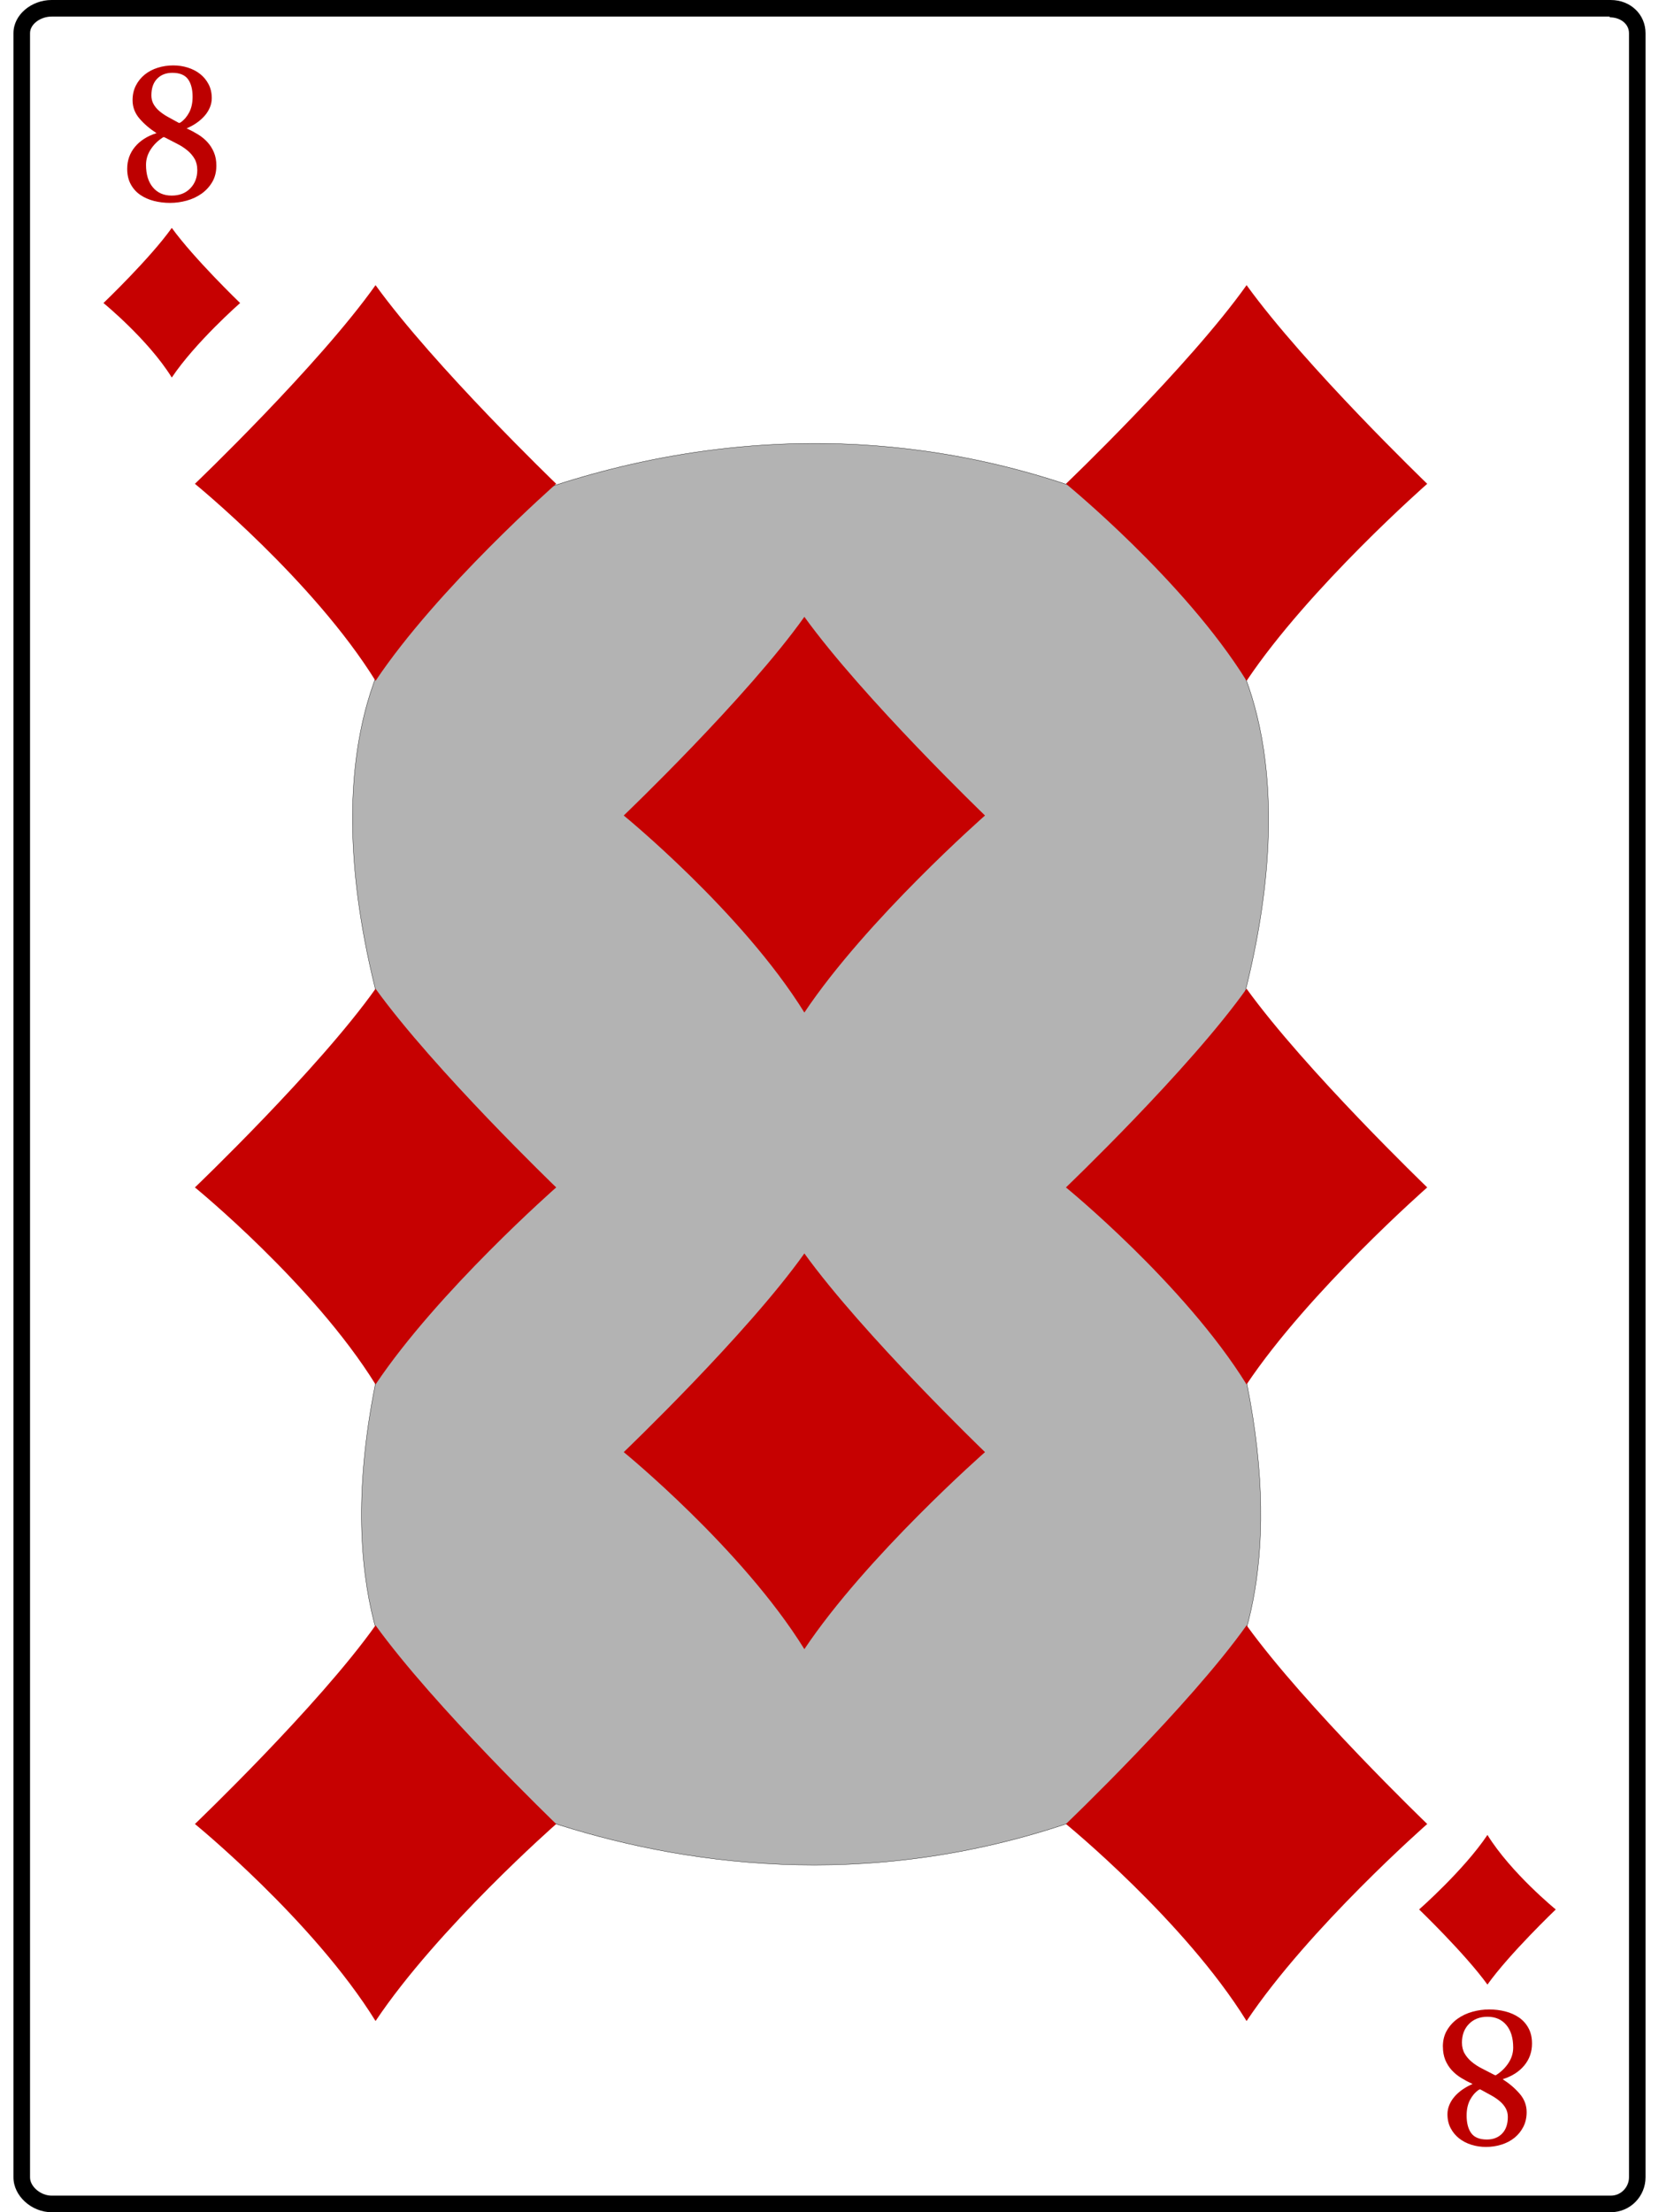
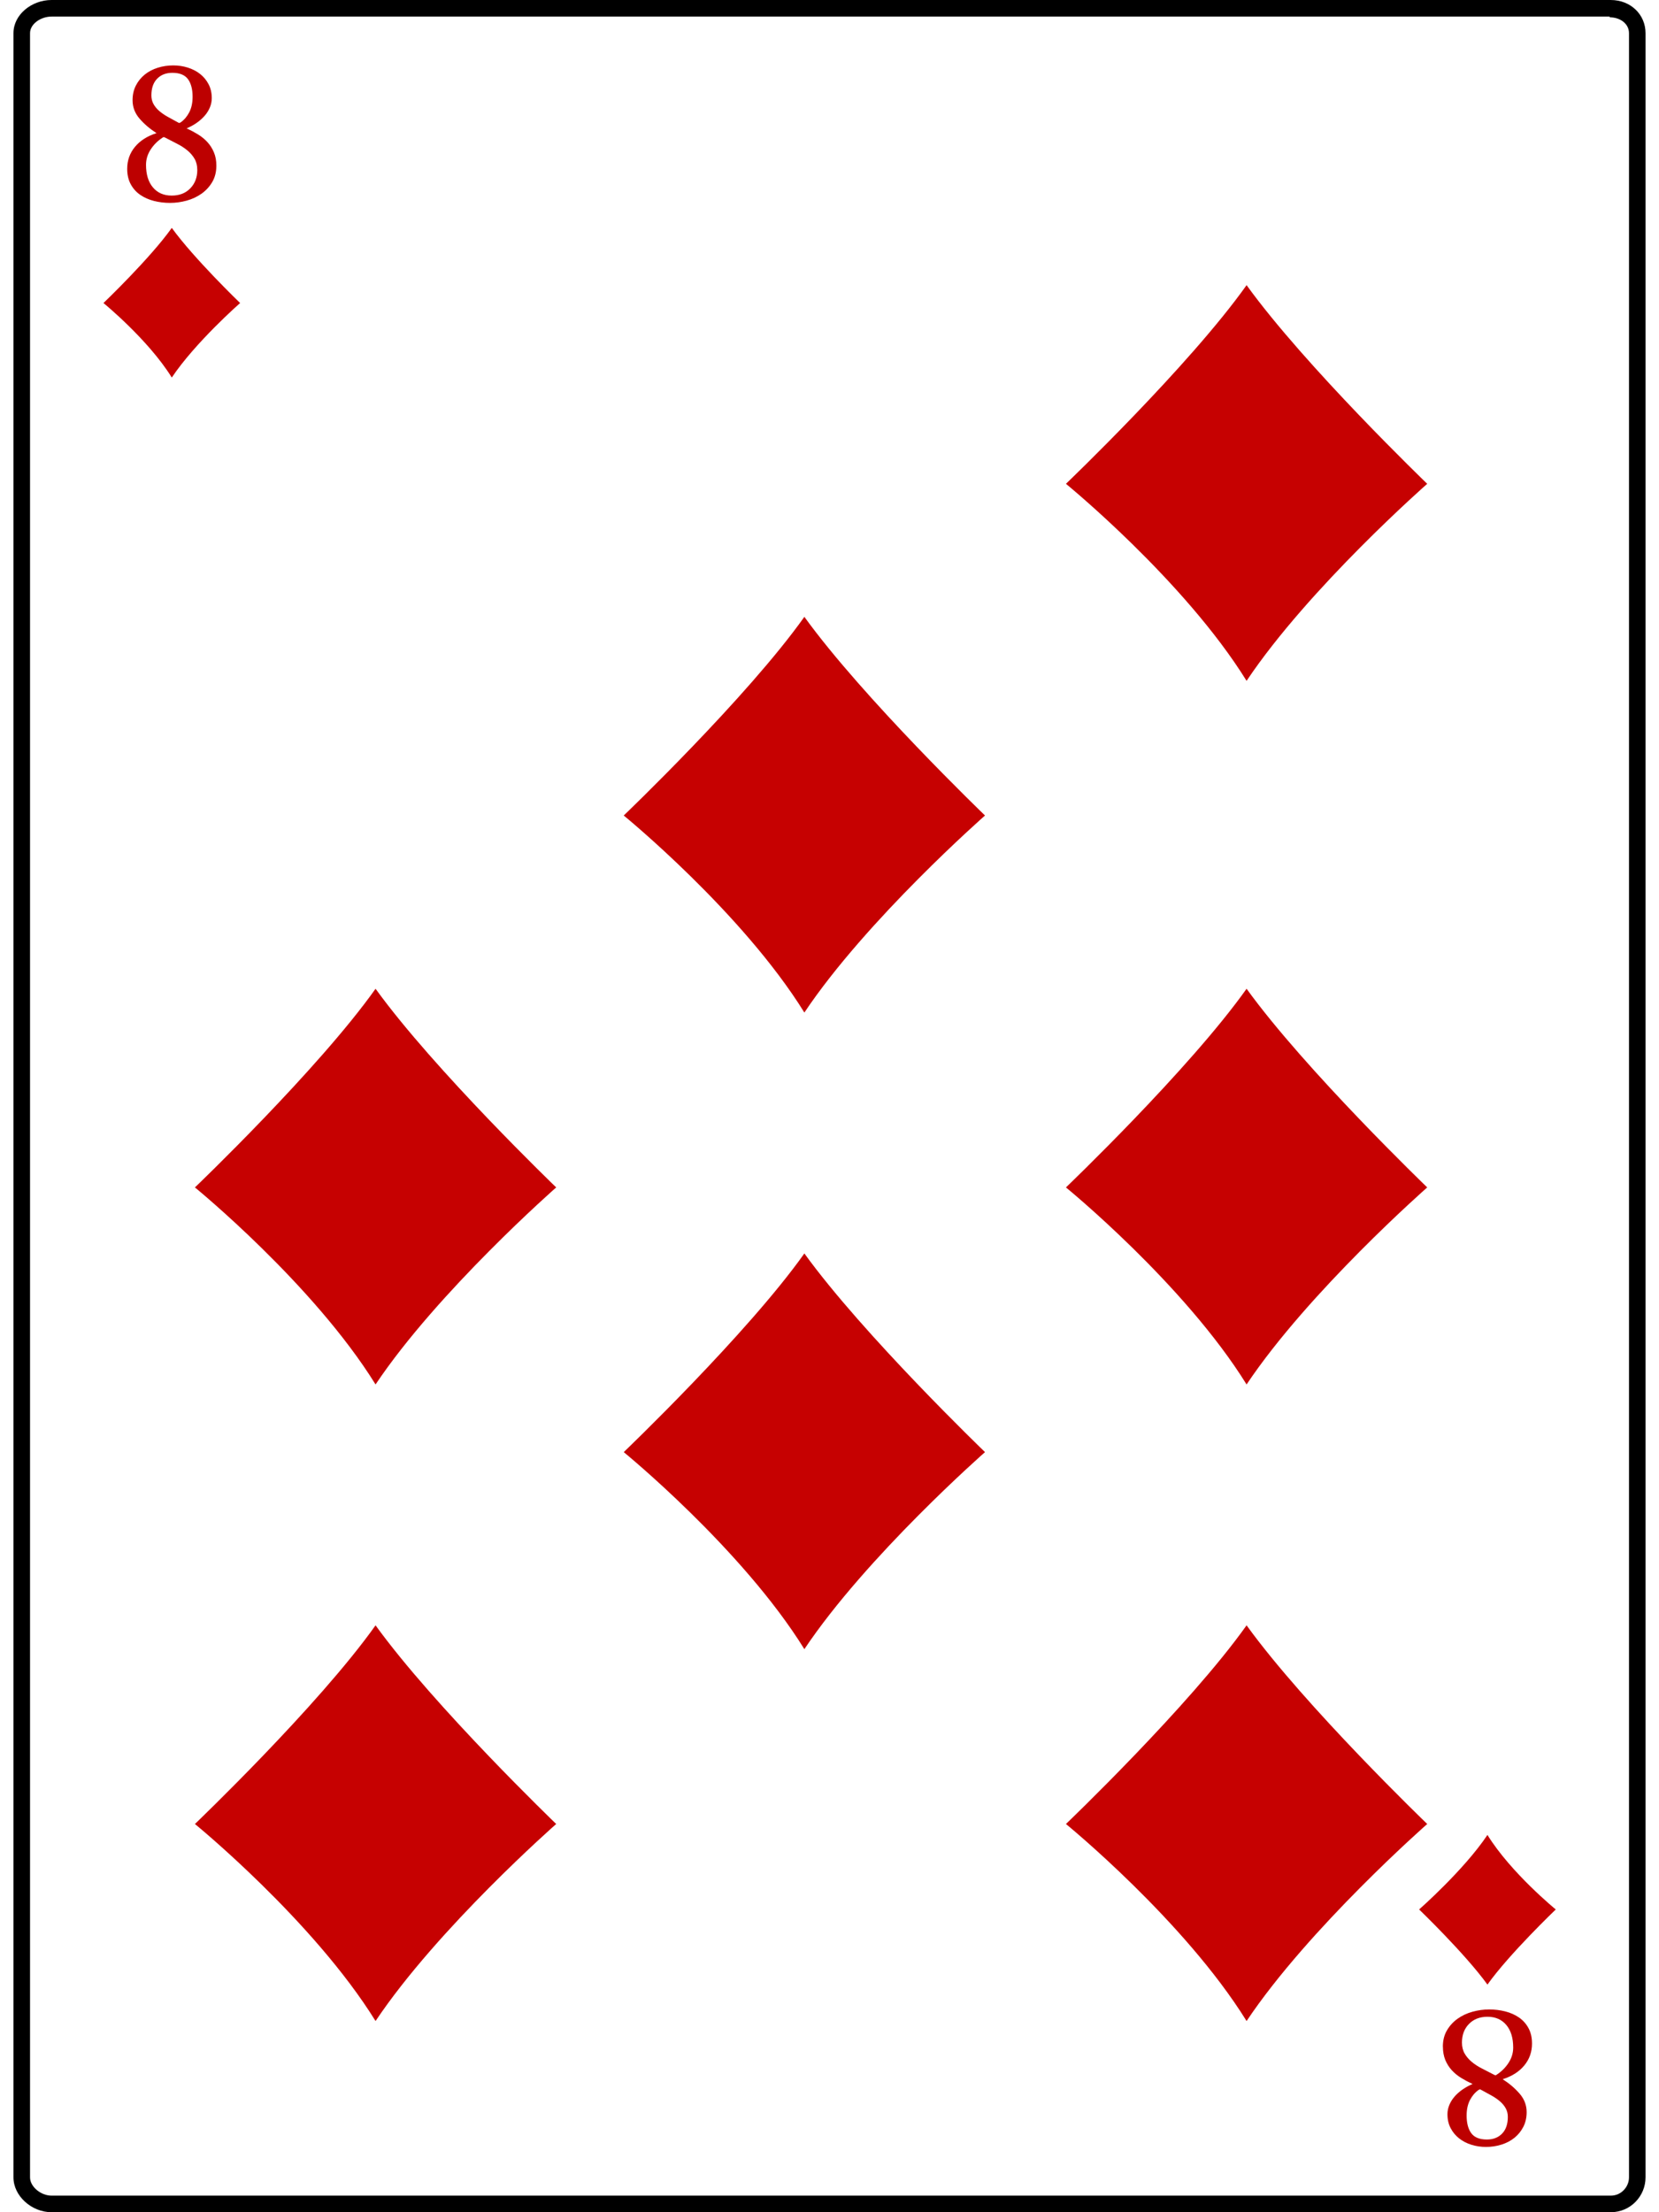
<svg xmlns="http://www.w3.org/2000/svg" xmlns:ns1="http://sodipodi.sourceforge.net/DTD/sodipodi-0.dtd" xmlns:ns2="http://www.inkscape.org/namespaces/inkscape" width="360" height="480" version="1.1" viewBox="0 0 360 480" xml:space="preserve" id="svg368" ns1:docname="264b.svg" ns2:version="1.2.2 (732a01da63, 2022-12-09)">
  <defs id="defs372">
	</defs>
  <ns1:namedview id="namedview370" pagecolor="#ffffff" bordercolor="#000000" borderopacity="0.25" ns2:showpageshadow="2" ns2:pageopacity="0.0" ns2:pagecheckerboard="0" ns2:deskcolor="#d1d1d1" showgrid="false" ns2:zoom="1.0387016" ns2:cx="249.34977" ns2:cy="380.28246" ns2:window-width="1920" ns2:window-height="1009" ns2:window-x="-8" ns2:window-y="-8" ns2:window-maximized="1" ns2:current-layer="svg368" />
  <rect width="100%" height="100%" fill="white" />
-   <path id="path837" style="fill:#b3b3b3;fill-rule:evenodd;stroke:#000000;stroke-width:0.067;stroke-linecap:square;paint-order:fill markers stroke;stop-color:#000000" d="M 178.947 96.225 C 150.14 95.877 125.73 102.741 108.492 109.602 L 90.541 109.602 L 90.541 117.838 C 85.033 120.776 81.67 122.943 81.67 122.943 L 90.541 124.824 L 90.541 131.389 C 84.217 138.543 66.933 164.405 83.445 222.027 C 85.89 230.557 88.26 236.302 90.541 239.906 L 90.541 269.992 C 88.861 273.497 87.14 278.142 85.377 284.293 C 70.387 336.6 83.295 362.796 90.541 372.553 L 90.541 376.037 L 81.527 377.949 C 81.527 377.949 84.84 380.121 90.541 383.146 L 90.541 391.438 L 93.275 391.438 L 93.199 394.234 L 119.107 395.248 C 146.864 404.389 187.552 410.818 232.816 395.254 L 258.842 394.234 L 258.768 391.438 L 264.816 391.438 L 264.816 367.385 C 271.837 354.802 279.513 329.123 266.666 284.293 C 266.042 282.114 265.431 280.427 264.816 278.598 L 264.816 232.609 C 265.981 229.677 267.163 226.223 268.365 222.027 C 282.25 173.574 272.147 147.464 264.816 136.107 L 264.816 109.602 L 243.301 109.602 C 242.28 109.174 241.44 108.775 240.311 108.33 C 218.636 99.803 197.884 96.453 178.947 96.225 z " />
  <path d="m 349.301,3.757 c 2.325,0 4.188,1.43 4.188,3.434 V 472.452 c 0,2.004 -1.64,3.952 -3.963,3.952 H 11.187 c -2.325,0 -4.669,-1.948 -4.669,-3.952 V 7.191 c 0,-2.003 2.343,-3.596 4.668,-3.596 H 349.29 M 349.524,-4.8607001e-7 H 11.185 C 6.853,-4.8607001e-7 2.922,3.177 2.922,7.192 V 472.452 c 0,4.014 3.929,7.548 8.265,7.548 H 349.519 c 4.335,0 7.559,-3.533 7.559,-7.548 V 7.192 c 0.006,-4.014 -3.212,-7.191 -7.545,-7.191 h -0.006 z" id="path338" style="stroke-width:0.599" />
-   <path d="m 120.692,104.977 c 0,0 -25.695,22.565 -39.198,42.752 C 67.99,125.943 42.295,104.977 42.295,104.977 c 0,0 26.761,-25.585 39.198,-43.106 12.788,17.696 39.197,43.104 39.197,43.104 z" id="path340" style="fill:#c60101;stroke-width:0.599" />
  <path d="m 120.692,257.643 c 0,0 -25.695,22.564 -39.198,42.752 -13.503,-21.786 -39.198,-42.752 -39.198,-42.752 0,0 26.761,-25.586 39.198,-43.107 12.788,17.696 39.197,43.104 39.197,43.104 z" id="path342" style="fill:#c60101;stroke-width:0.599" />
  <path d="m 120.692,395.765 c 0,0 -25.695,22.564 -39.198,42.753 -13.503,-21.786 -39.198,-42.753 -39.198,-42.753 0,0 26.761,-25.585 39.198,-43.107 12.788,17.702 39.197,43.104 39.197,43.104 z" id="path344" style="fill:#c60101;stroke-width:0.599" />
  <path d="m 309.703,104.977 c 0,0 -25.695,22.565 -39.198,42.752 -13.503,-21.786 -39.198,-42.752 -39.198,-42.752 0,0 26.761,-25.585 39.198,-43.106 12.788,17.696 39.197,43.104 39.197,43.104 z" id="path346" style="fill:#c60101;stroke-width:0.599" />
  <path d="m 213.744,176.947 c 0,0 -25.695,22.565 -39.198,42.752 -13.503,-21.786 -39.198,-42.752 -39.198,-42.752 0,0 26.761,-25.585 39.198,-43.107 12.788,17.696 39.197,43.104 39.197,43.104 z" id="path348" style="fill:#c60101;stroke-width:0.599" />
  <path d="m 213.744,315.075 c 0,0 -25.695,22.564 -39.198,42.753 -13.503,-21.786 -39.198,-42.753 -39.198,-42.753 0,0 26.761,-25.585 39.198,-43.106 12.794,17.696 39.197,43.104 39.197,43.104 z" id="path350" style="fill:#c60101;stroke-width:0.599" />
  <path d="m 309.703,257.643 c 0,0 -25.695,22.564 -39.198,42.752 -13.503,-21.786 -39.198,-42.752 -39.198,-42.752 0,0 26.761,-25.586 39.198,-43.107 12.788,17.696 39.197,43.104 39.197,43.104 z" id="path352" style="fill:#c60101;stroke-width:0.599" />
  <path d="m 309.703,395.765 c 0,0 -25.695,22.564 -39.198,42.753 -13.503,-21.786 -39.198,-42.753 -39.198,-42.753 0,0 26.761,-25.585 39.198,-43.107 12.788,17.702 39.197,43.104 39.197,43.104 z" id="path354" style="fill:#c60101;stroke-width:0.599" />
  <path d="m 46.948,35.948 c 0,1.353 -0.296,2.534 -0.887,3.541 -0.592,1.008 -1.364,1.849 -2.315,2.526 -0.951,0.677 -2.026,1.181 -3.224,1.512 -1.198,0.331 -2.403,0.497 -3.615,0.497 -1.212,0 -2.375,-0.141 -3.488,-0.423 -1.113,-0.282 -2.103,-0.719 -2.971,-1.311 -0.867,-0.591 -1.557,-1.36 -2.072,-2.304 -0.515,-0.944 -0.771,-2.064 -0.771,-3.361 0,-1.818 0.56,-3.404 1.68,-4.757 1.121,-1.353 2.682,-2.347 4.683,-2.981 -1.452,-0.93 -2.682,-1.98 -3.689,-3.15 -1.008,-1.17 -1.511,-2.501 -1.511,-3.995 0,-1.184 0.24,-2.244 0.719,-3.182 0.479,-0.937 1.121,-1.729 1.924,-2.378 0.804,-0.648 1.74,-1.142 2.812,-1.48 1.071,-0.338 2.199,-0.507 3.382,-0.507 1.099,0 2.153,0.158 3.16,0.476 1.008,0.317 1.895,0.778 2.664,1.385 0.768,0.606 1.381,1.35 1.839,2.23 0.458,0.881 0.687,1.885 0.687,3.012 0,0.691 -0.137,1.364 -0.412,2.019 -0.274,0.655 -0.655,1.261 -1.142,1.818 -0.487,0.557 -1.064,1.068 -1.733,1.533 -0.67,0.465 -1.392,0.86 -2.168,1.184 0.859,0.395 1.681,0.832 2.463,1.311 0.783,0.479 1.469,1.043 2.061,1.691 0.592,0.648 1.061,1.392 1.406,2.23 0.354,0.838 0.521,1.793 0.521,2.864 z m -4.141,0.909 c 0,-0.931 -0.197,-1.734 -0.591,-2.41 -0.394,-0.676 -0.914,-1.282 -1.562,-1.818 -0.647,-0.535 -1.396,-1.018 -2.247,-1.448 -0.851,-0.43 -1.72,-0.877 -2.606,-1.342 -0.211,-0.113 -0.373,-0.113 -0.485,0 -1.07,0.69 -1.942,1.554 -2.617,2.589 -0.675,1.036 -1.013,2.146 -1.013,3.33 0,2.086 0.499,3.721 1.498,4.904 0.999,1.184 2.356,1.776 4.073,1.776 1.674,0 3.017,-0.521 4.03,-1.564 1.019,-1.042 1.528,-2.381 1.528,-4.016 z M 41.794,21.043 c 0,-1.677 -0.338,-2.971 -1.015,-3.88 -0.676,-0.909 -1.804,-1.363 -3.383,-1.363 -1.367,0 -2.467,0.427 -3.298,1.279 -0.832,0.853 -1.248,2.061 -1.248,3.626 0,0.691 0.151,1.311 0.455,1.861 0.303,0.55 0.719,1.053 1.247,1.511 0.529,0.458 1.155,0.888 1.882,1.29 0.726,0.402 1.49,0.822 2.294,1.258 0.056,0.056 0.134,0.071 0.233,0.042 0.098,-0.028 0.183,-0.07 0.254,-0.126 0.747,-0.521 1.363,-1.243 1.849,-2.167 0.479,-0.924 0.725,-2.034 0.725,-3.331 z" fill="#bd0000" id="path358" style="stroke-width:0.599" />
  <path d="m 52.103,65.75 c 0,0 -9.719,8.534 -14.826,16.169 -5.107,-8.24 -14.826,-16.169 -14.826,-16.169 0,0 10.121,-9.677 14.826,-16.304 4.842,6.693 14.826,16.304 14.826,16.304 z" fill="#c60101" id="path360" style="stroke-width:0.599" />
  <path d="m 313.099,444.078 c 0,-1.353 0.295,-2.534 0.887,-3.54 0.592,-1.009 1.364,-1.851 2.315,-2.526 0.951,-0.677 2.027,-1.181 3.224,-1.511 1.198,-0.331 2.404,-0.497 3.615,-0.497 1.212,0 2.375,0.141 3.488,0.423 1.113,0.282 2.104,0.719 2.97,1.311 0.867,0.591 1.558,1.36 2.072,2.304 0.515,0.944 0.772,2.064 0.772,3.362 0,1.818 -0.561,3.404 -1.681,4.757 -1.121,1.354 -2.682,2.347 -4.683,2.981 1.452,0.931 2.682,1.981 3.689,3.151 1.008,1.169 1.512,2.501 1.512,3.995 0,1.184 -0.24,2.244 -0.719,3.182 -0.479,0.937 -1.121,1.729 -1.924,2.378 -0.803,0.647 -1.74,1.142 -2.812,1.48 -1.071,0.337 -2.197,0.506 -3.382,0.506 -1.099,0 -2.153,-0.158 -3.16,-0.475 -1.009,-0.316 -1.895,-0.778 -2.664,-1.385 -0.768,-0.606 -1.382,-1.35 -1.839,-2.23 -0.458,-0.881 -0.687,-1.885 -0.687,-3.012 0,-0.691 0.137,-1.364 0.413,-2.019 0.274,-0.656 0.655,-1.261 1.141,-1.818 0.487,-0.557 1.064,-1.068 1.734,-1.533 0.669,-0.465 1.391,-0.86 2.167,-1.184 -0.859,-0.394 -1.682,-0.832 -2.463,-1.311 -0.783,-0.479 -1.47,-1.043 -2.061,-1.69 -0.591,-0.648 -1.061,-1.393 -1.406,-2.231 -0.336,-0.845 -0.509,-1.798 -0.509,-2.87 z m 4.141,-0.905 c 0,0.93 0.197,1.734 0.59,2.41 0.394,0.678 0.914,1.282 1.562,1.819 0.647,0.536 1.396,1.018 2.248,1.447 0.85,0.43 1.719,0.877 2.606,1.342 0.212,0.113 0.373,0.113 0.485,0 1.069,-0.69 1.941,-1.553 2.617,-2.59 0.675,-1.036 1.012,-2.145 1.012,-3.329 0,-2.086 -0.499,-3.721 -1.498,-4.905 -0.999,-1.184 -2.356,-1.776 -4.073,-1.776 -1.673,0 -3.017,0.521 -4.031,1.565 -1.007,1.031 -1.516,2.373 -1.516,4.009 z m 1.013,15.808 c 0,1.677 0.337,2.97 1.014,3.88 0.677,0.91 1.804,1.364 3.383,1.364 1.367,0 2.467,-0.427 3.298,-1.279 0.832,-0.854 1.248,-2.061 1.248,-3.626 0,-0.69 -0.152,-1.311 -0.455,-1.861 -0.303,-0.549 -0.718,-1.053 -1.247,-1.511 -0.529,-0.457 -1.155,-0.888 -1.882,-1.29 -0.726,-0.402 -1.49,-0.82 -2.293,-1.258 -0.057,-0.056 -0.135,-0.07 -0.234,-0.042 -0.097,0.028 -0.183,0.071 -0.254,0.127 -0.747,0.521 -1.363,1.244 -1.849,2.166 -0.479,0.929 -0.725,2.037 -0.725,3.332 z" fill="#bd0000" id="path362" style="stroke-width:0.599" />
  <path d="m 307.946,414.309 c 0,0 9.719,-8.535 14.826,-16.17 5.106,8.241 14.825,16.17 14.825,16.17 0,0 -10.121,9.676 -14.825,16.303 -4.842,-6.7 -14.826,-16.306 -14.826,-16.306 z" fill="#c60101" id="path364" style="stroke-width:0.599" />
</svg>